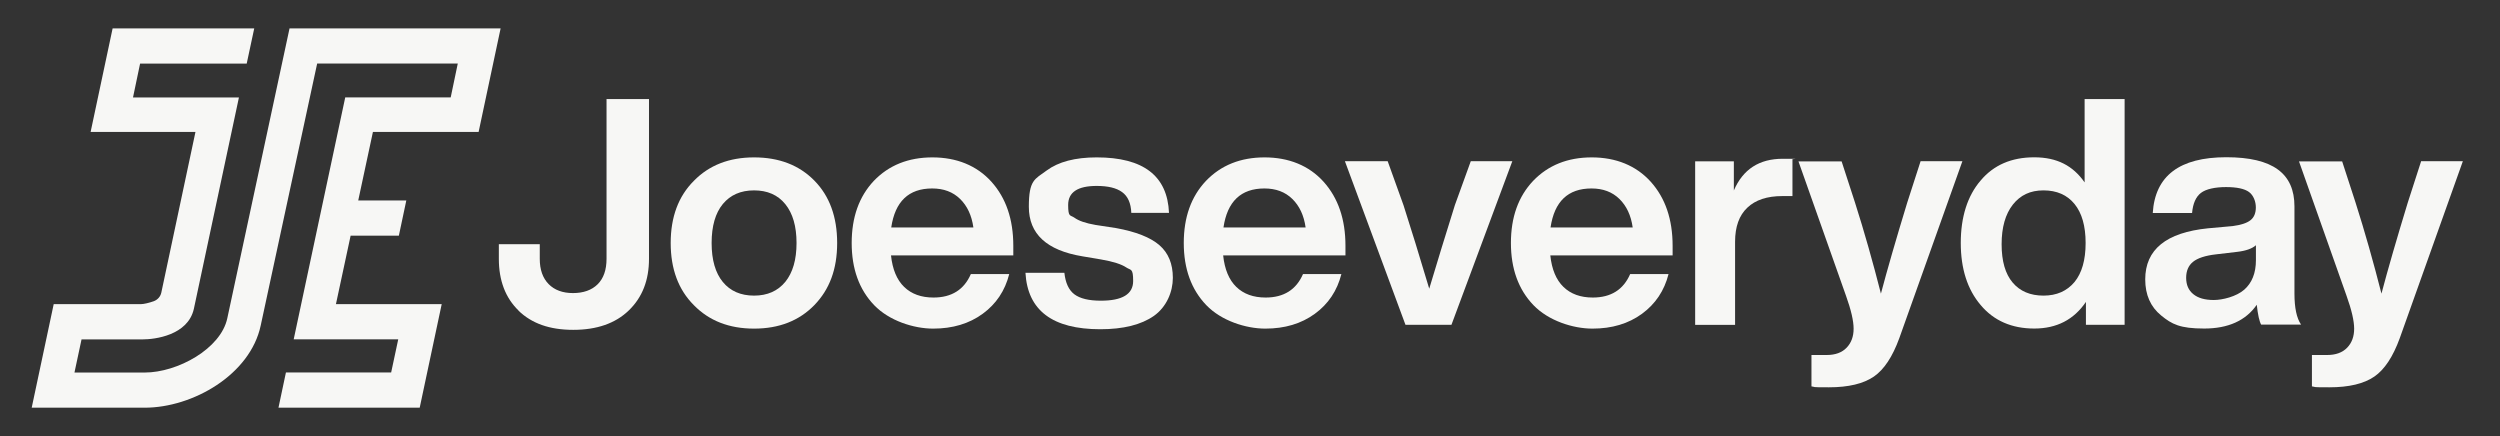
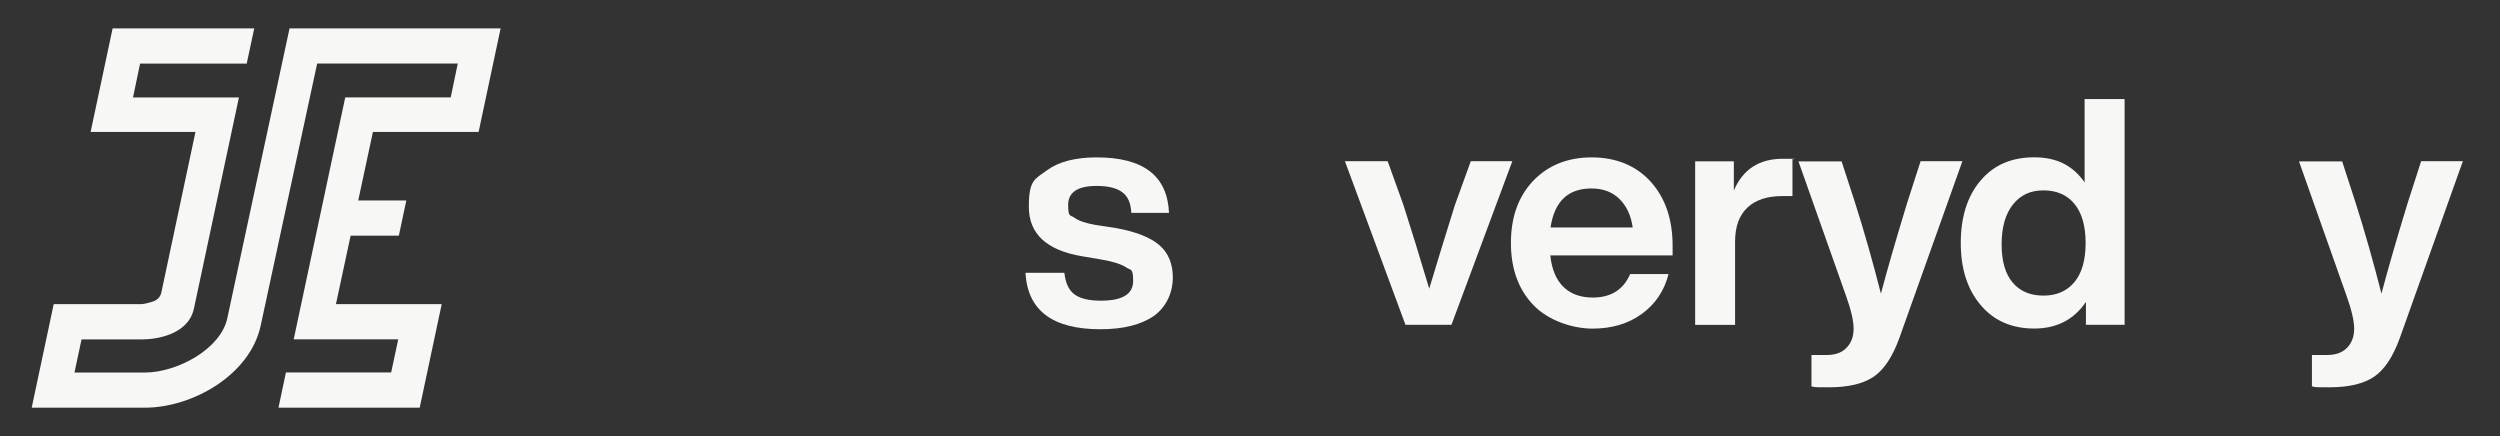
<svg xmlns="http://www.w3.org/2000/svg" id="Layer_1" data-name="Layer 1" version="1.1" viewBox="0 0 3250 566.9">
  <rect x="0" y="0" width="3250" height="566.9" fill="#333333" stroke="none" />
  <defs>
    <style>
      .cls-1 {
        fill: #f7f7f5;
        stroke-width: 0px;
      }
    </style>
  </defs>
-   <path class="cls-1" d="M674.3,403.9c-17.2-16.6-25.8-39.1-25.8-67.4v-19h53.2v19c0,14,3.8,24.9,11.5,32.8,7.7,7.8,18.3,11.7,31.7,11.7s24.4-3.8,32.1-11.5c7.7-7.7,11.5-18.7,11.5-33v-207.7h55.2v207.7c0,27.8-8.7,50.1-26.2,67-17.4,16.9-41.6,25.3-72.3,25.3s-53.9-8.3-71.1-24.9" />
-   <path class="cls-1" d="M1020.9,366.4c9.7-12,14.6-28.8,14.6-50.5s-4.9-38.5-14.6-50.5c-9.7-12-23.3-17.9-40.6-17.9s-30.8,5.9-40.6,17.7c-9.7,11.8-14.6,28.7-14.6,50.7s4.9,38.9,14.6,50.7c9.7,11.8,23.3,17.7,40.6,17.7s30.8-6,40.6-17.9M980.3,427.2c-32.4,0-58.5-10.2-78.3-30.5-20.1-20.1-30.1-47-30.1-80.8s10-60.7,30.1-80.8c19.8-20.3,45.9-30.5,78.3-30.5s58.5,10,78.3,30.1,29.7,47.1,29.7,81.2-9.9,60.4-29.7,80.8c-19.8,20.3-45.9,30.5-78.3,30.5" />
-   <path class="cls-1" d="M1158.7,295.7h106.7c-2.2-15.7-8-28-17.3-37.1-9.3-9.1-21.4-13.6-36.3-13.6-30.5,0-48.2,16.9-53.2,50.7M1317.4,332h-159.1c1.9,18.1,7.6,31.8,17.1,41s22.2,13.8,38.1,13.8c23.6,0,39.8-10.2,48.6-30.5h49.9c-5.5,21.7-17,38.9-34.6,51.7-17.6,12.8-39,19.2-64.3,19.2s-57.2-10.2-76.7-30.5c-19.5-20.3-29.2-47.3-29.2-80.8s9.6-60.4,28.8-80.8c19.5-20.3,44.9-30.5,76.2-30.5s57.7,10.6,76.7,31.7c19,21.2,28.4,48.9,28.4,83.2v12.3h0Z" />
  <path class="cls-1" d="M1333,354.6h50.7c1.4,13.2,5.7,22.5,13,28,7.3,5.5,18.8,8.3,34.4,8.3,28,0,42-8.5,42-25.6s-3-13.6-9.1-17.7c-6.1-4.1-16.9-7.6-32.6-10.3l-24.3-4.1c-46.4-7.7-69.6-29.1-69.6-64.3s7.7-35.8,23.1-47.2c15.4-11.4,37.1-17.1,65.1-17.1,60.7,0,92,24,94,72.1h-49c-.5-12.6-4.5-21.6-12-27-7.4-5.4-18.4-8-33-8-24.7,0-37.1,8.2-37.1,24.7s2.7,12.7,8.3,16.7c5.5,4,14.5,7.1,27.2,9.3l26.8,4.1c25.8,4.7,44.6,12.1,56.3,22.2s17.5,24.3,17.5,42.5-8.2,37.9-24.7,49.5c-16.5,11.5-39.7,17.3-69.6,17.3-62.1,0-94.5-24.4-97.3-73.3" />
-   <path class="cls-1" d="M1590.6,295.7h106.7c-2.2-15.7-8-28-17.3-37.1-9.3-9.1-21.4-13.6-36.3-13.6-30.5,0-48.2,16.9-53.2,50.7M1749.2,332h-159.1c1.9,18.1,7.6,31.8,17.1,41,9.5,9.2,22.2,13.8,38.1,13.8,23.6,0,39.8-10.2,48.6-30.5h49.9c-5.5,21.7-17,38.9-34.6,51.7-17.6,12.8-39,19.2-64.3,19.2s-57.2-10.2-76.7-30.5c-19.5-20.3-29.3-47.3-29.3-80.8s9.6-60.4,28.9-80.8c19.5-20.3,44.9-30.5,76.2-30.5s57.7,10.6,76.7,31.7c19,21.2,28.4,48.9,28.4,83.2v12.3h0Z" />
  <path class="cls-1" d="M1912,209.6h54l-79.1,212.6h-59.8l-78.7-212.6h55.6l20.6,57.3c9.6,29.9,20.8,66.1,33.4,108.4,10.2-34,21.3-70.3,33.4-108.8l20.6-56.9h0Z" />
  <path class="cls-1" d="M2015.8,295.7h106.7c-2.2-15.7-8-28-17.3-37.1-9.3-9.1-21.4-13.6-36.3-13.6-30.5,0-48.2,16.9-53.2,50.7M2174.5,332h-159.1c1.9,18.1,7.6,31.8,17.1,41s22.2,13.8,38.1,13.8c23.6,0,39.8-10.2,48.6-30.5h49.9c-5.5,21.7-17.1,38.9-34.6,51.7-17.6,12.8-39,19.2-64.3,19.2s-57.2-10.2-76.7-30.5c-19.5-20.3-29.3-47.3-29.3-80.8s9.6-60.4,28.9-80.8c19.5-20.3,44.9-30.5,76.2-30.5s57.7,10.6,76.7,31.7c19,21.2,28.4,48.9,28.4,83.2v12.3h0Z" />
  <path class="cls-1" d="M2330.2,207.1v47.8h-13.2c-19.8,0-34.9,5-45.5,15.1-10.6,10-15.9,24.8-15.9,44.3v108h-51.9v-212.6h50.3v37.9c11.8-27.5,33-41.2,63.5-41.2s8.9.3,12.8.8" />
  <path class="cls-1" d="M2496.7,209.6h54.4l-82,230c-8.8,24.2-19.8,40.8-33,49.9-13.5,9.3-33,14-58.5,14s-16.1-.4-22.7-1.2v-40.8h19.8c11.3,0,19.9-3.2,25.9-9.5,6.1-6.3,9.1-14.6,9.1-24.7s-3.3-24.4-9.9-42.8l-61.8-174.7h56.1l17.3,53.2c12.1,37.9,23.3,77.5,33.8,118.7,8.2-31,19.6-70.5,34.2-118.3l17.3-53.6h0Z" />
  <path class="cls-1" d="M2656.5,384.3c17.1,0,30.5-5.9,40.4-17.7,9.6-11.8,14.4-28.7,14.4-50.7s-4.8-38.9-14.4-50.7c-9.6-11.8-23.1-17.7-40.4-17.7s-30,6.2-39.8,18.5c-9.7,12.4-14.6,29.5-14.6,51.5s4.8,38.6,14.4,49.9c9.6,11.3,23,16.9,40,16.9M2710.1,128.8h51.9v293.4h-50.3v-29.7c-15.7,23.1-38,34.6-67.2,34.6s-52.6-10.2-69.6-30.5c-17.3-20.3-25.9-47.3-25.9-80.8s8.6-61.2,25.9-81.2c16.8-20,40-30.1,69.6-30.1s50.4,10.9,65.5,32.6v-108.4h0Z" />
-   <path class="cls-1" d="M2917.4,376.7c10.2-8.9,15.3-21.8,15.3-38.5v-19.4c-4.9,4.4-13.1,7.3-24.3,8.6l-28,3.3c-13.7,1.6-23.6,4.9-29.5,9.7-5.9,4.8-8.9,11.7-8.9,20.8s3.1,16.2,9.3,21.2c6.2,5.1,15.1,7.6,26.6,7.6s29.4-4.5,39.6-13.4M2939.6,422.2c-2.5-4.4-4.4-13.1-5.8-26-14.3,20.6-37.1,30.9-68.4,30.9s-42-5.6-55.8-16.9c-13.9-11.3-20.8-26.9-20.8-47,0-38.8,27.2-60.9,81.6-66.4l32.1-2.9c10.7-1.4,18.4-3.9,23.1-7.6,4.7-3.7,7-9.3,7-16.7s-3-15.7-8.9-20c-5.9-4.3-15.9-6.4-29.9-6.4s-26,2.5-32.6,7.6c-6.6,5.1-10.4,13.8-11.5,26.1h-51.1c3-48.4,34.9-72.5,95.6-72.5s88.6,21.3,88.6,63.9v113.3c0,18.7,2.9,32.1,8.6,40.4h-51.9Z" />
  <path class="cls-1" d="M3147.3,209.6h54.4l-82,230c-8.8,24.2-19.8,40.8-33,49.9-13.4,9.3-33,14-58.5,14s-16.1-.4-22.7-1.2v-40.8h19.8c11.3,0,19.9-3.2,26-9.5,6.1-6.3,9.1-14.6,9.1-24.7s-3.3-24.4-9.9-42.8l-61.8-174.7h56.1l17.3,53.2c12.1,37.9,23.3,77.5,33.8,118.7,8.2-31,19.6-70.5,34.2-118.3l17.3-53.6h0Z" />
  <path class="cls-1" d="M622.2,171.5l28.6-134.6h-274.4l-80.9,376.8c-8.4,39.7-64.7,70.6-107.4,70.6h-91.3l9.2-43.1h79.6c15.6,0,58.6-5.2,66.4-39.6l58.6-274.9h-137.7l9.2-44h138.6l9.8-45.8h-184.1l-28.6,134.6h136.3l-44.4,208.9c-1.1,5.2-4.9,9.4-9.9,11.2-5.9,2.1-12.9,3.8-17,3.8h-113l-28.6,134.6h146.8c62.6,0,137.3-42.9,150.9-106.8l73.4-340.6h182.8l-9.2,44h-137.1l-67,314.5h135.9l-9.2,43.1h-136.8l-9.7,45.8h183.6l28.6-134.6h-137.5l19.1-89h62.7l9.7-45.8h-62.5l19.1-89.1h137.3Z" />
</svg>